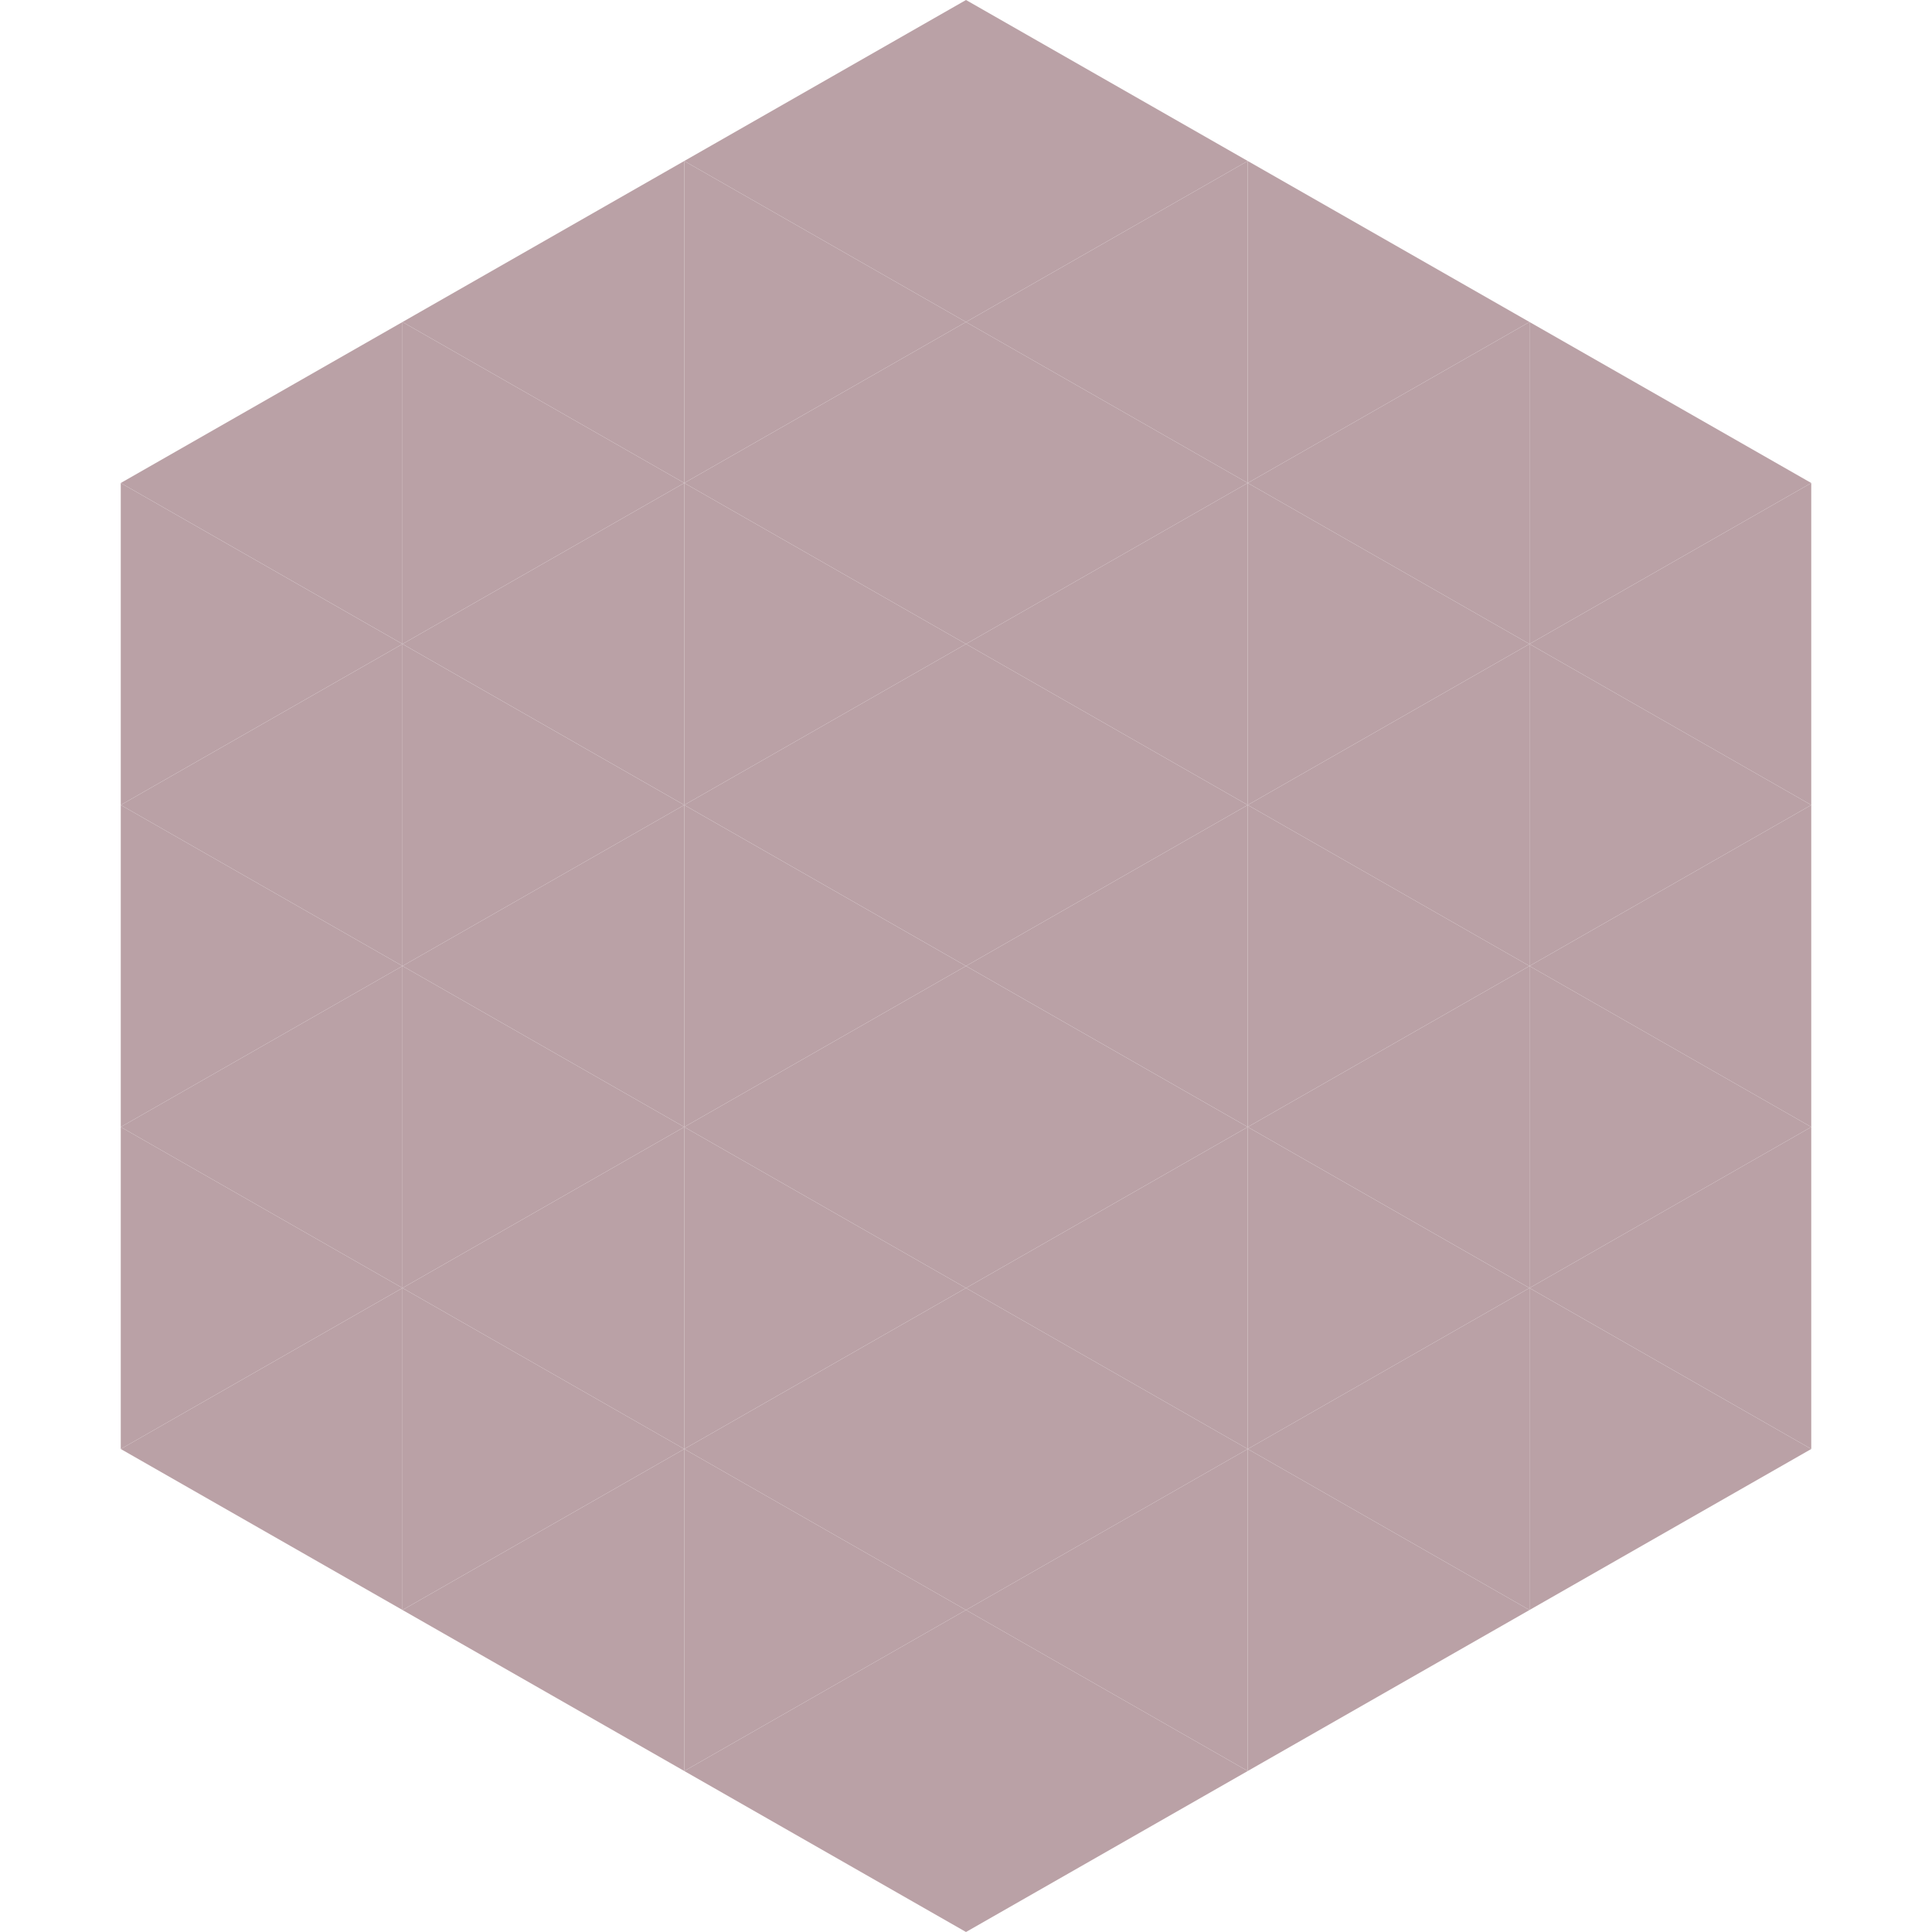
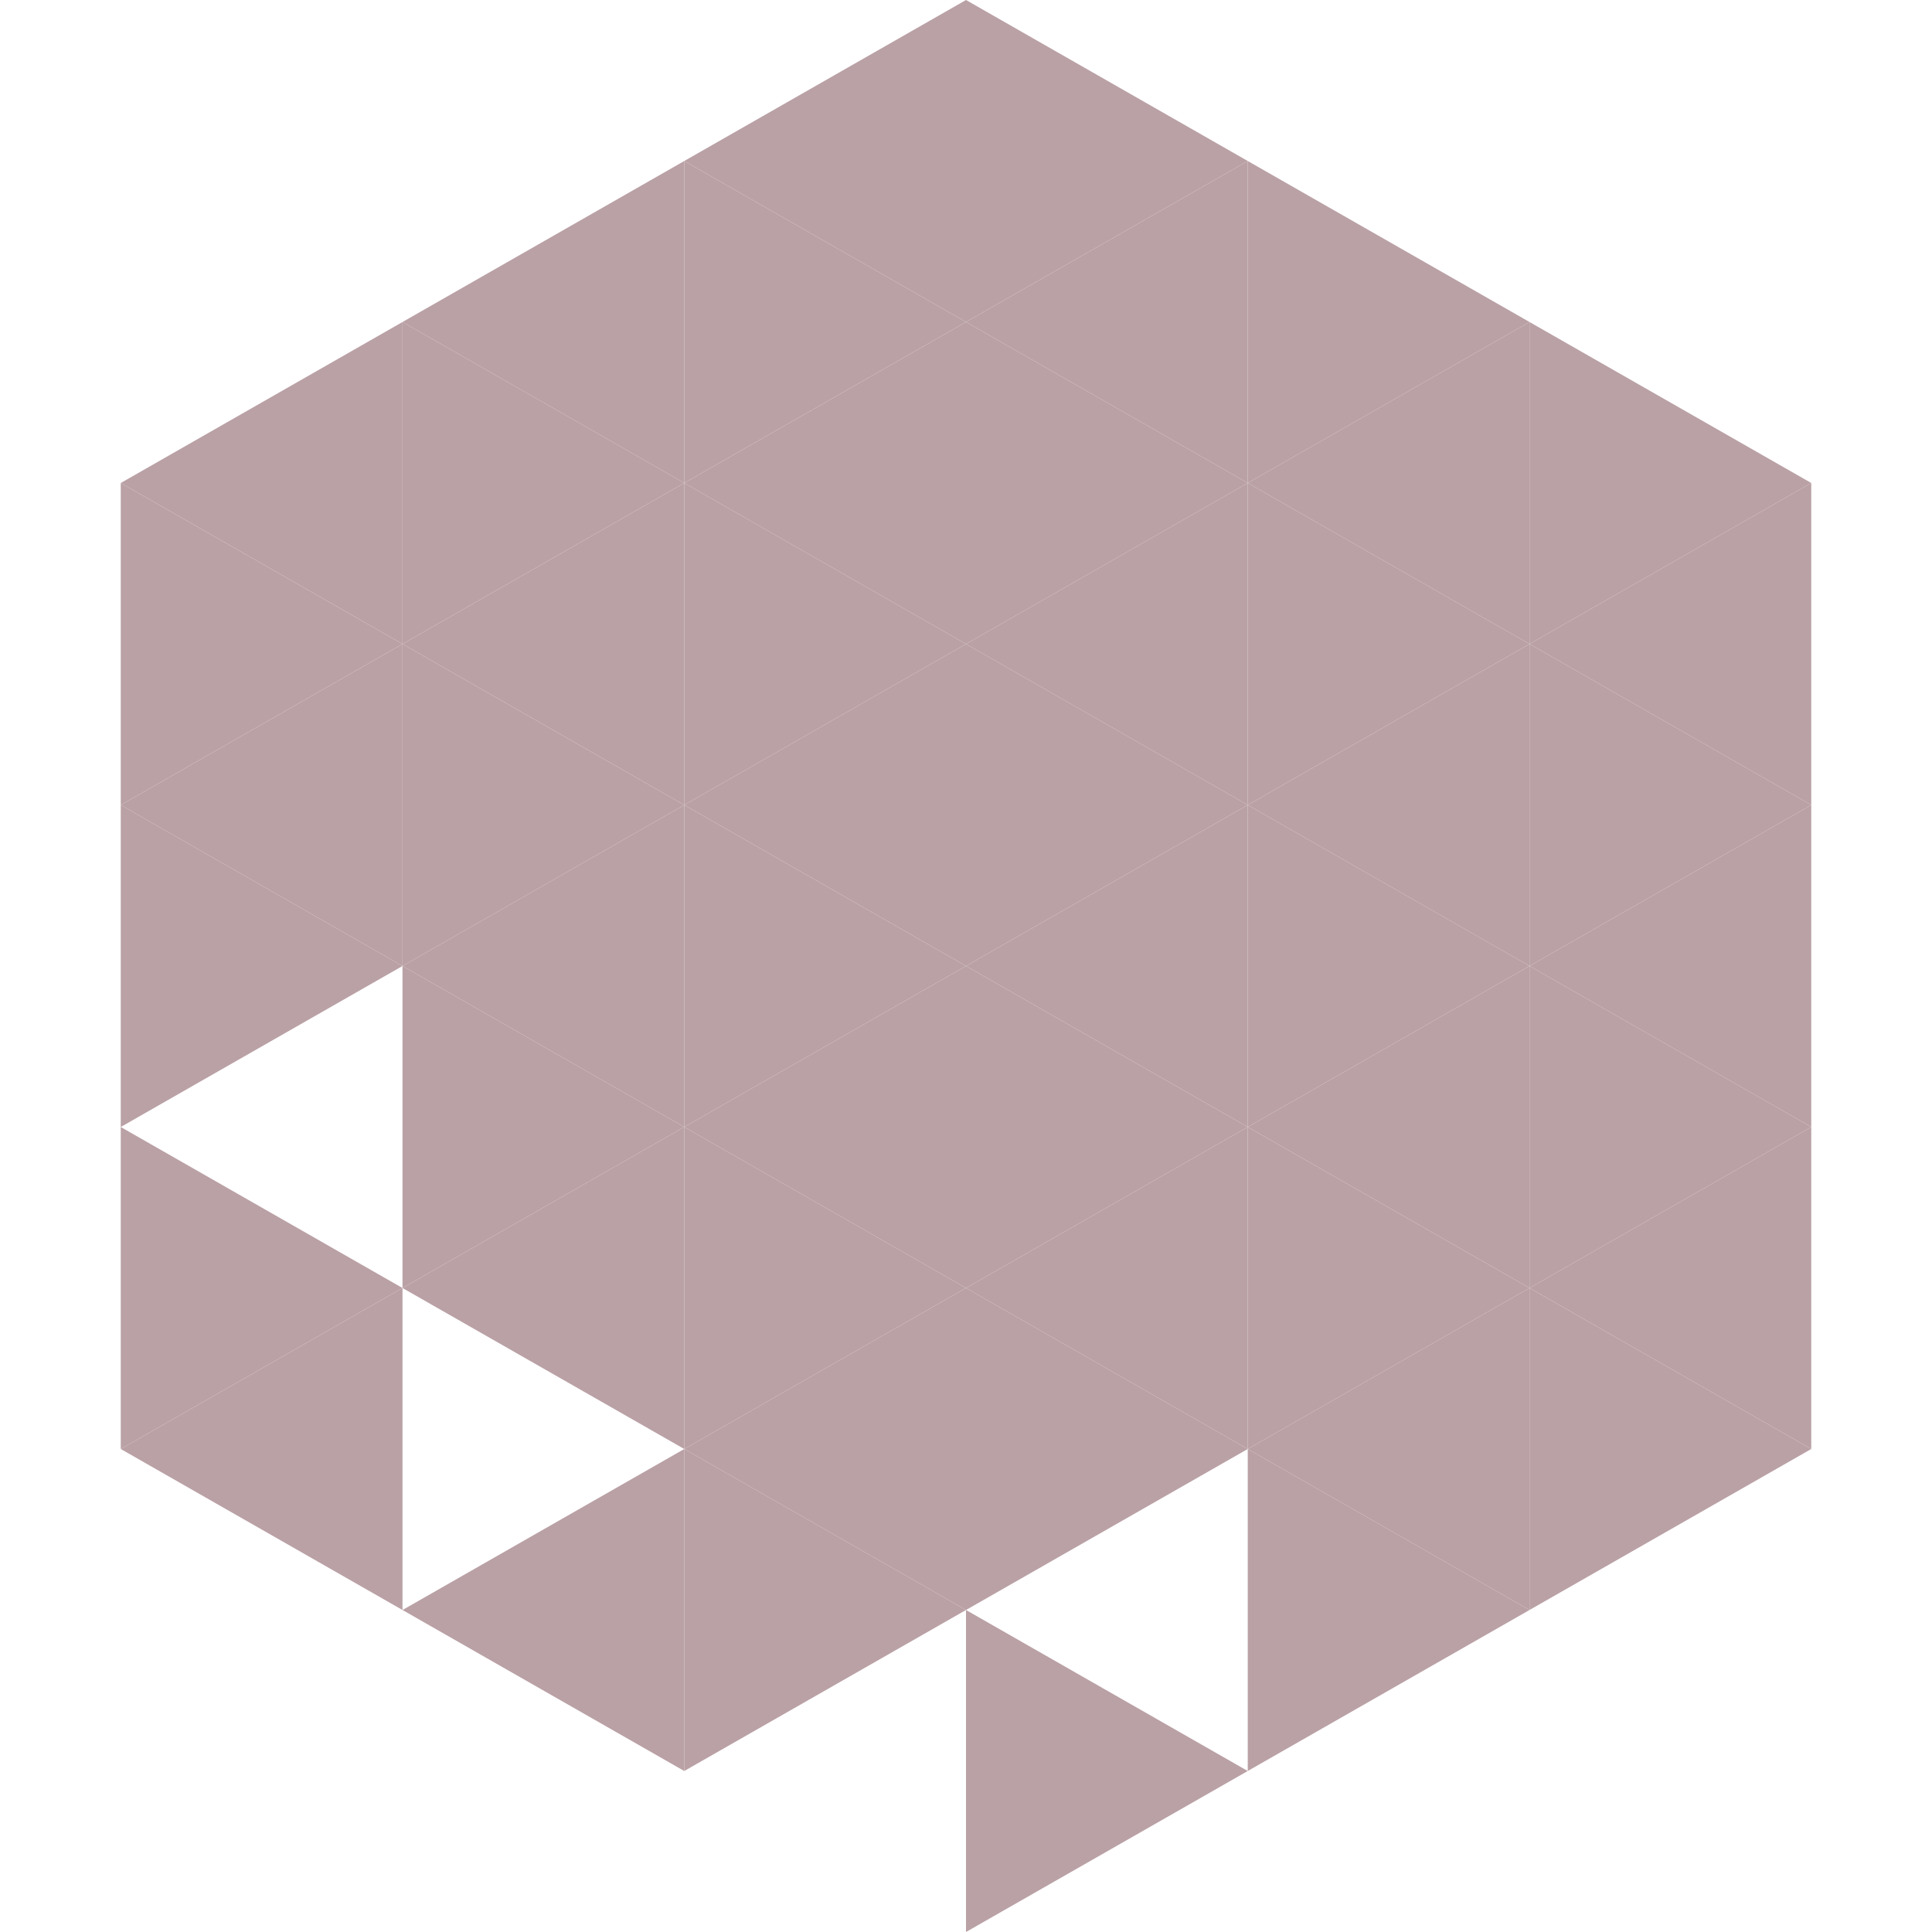
<svg xmlns="http://www.w3.org/2000/svg" width="240" height="240">
  <polygon points="50,40 15,60 50,80" style="fill:rgb(186,161,166)" />
  <polygon points="190,40 225,60 190,80" style="fill:rgb(186,161,166)" />
  <polygon points="15,60 50,80 15,100" style="fill:rgb(186,161,166)" />
  <polygon points="225,60 190,80 225,100" style="fill:rgb(186,161,166)" />
  <polygon points="50,80 15,100 50,120" style="fill:rgb(186,161,166)" />
  <polygon points="190,80 225,100 190,120" style="fill:rgb(186,161,166)" />
  <polygon points="15,100 50,120 15,140" style="fill:rgb(186,161,166)" />
  <polygon points="225,100 190,120 225,140" style="fill:rgb(186,161,166)" />
-   <polygon points="50,120 15,140 50,160" style="fill:rgb(186,161,166)" />
  <polygon points="190,120 225,140 190,160" style="fill:rgb(186,161,166)" />
  <polygon points="15,140 50,160 15,180" style="fill:rgb(186,161,166)" />
  <polygon points="225,140 190,160 225,180" style="fill:rgb(186,161,166)" />
  <polygon points="50,160 15,180 50,200" style="fill:rgb(186,161,166)" />
  <polygon points="190,160 225,180 190,200" style="fill:rgb(186,161,166)" />
  <polygon points="15,180 50,200 15,220" style="fill:rgb(255,255,255); fill-opacity:0" />
  <polygon points="225,180 190,200 225,220" style="fill:rgb(255,255,255); fill-opacity:0" />
  <polygon points="50,0 85,20 50,40" style="fill:rgb(255,255,255); fill-opacity:0" />
  <polygon points="190,0 155,20 190,40" style="fill:rgb(255,255,255); fill-opacity:0" />
  <polygon points="85,20 50,40 85,60" style="fill:rgb(186,161,166)" />
  <polygon points="155,20 190,40 155,60" style="fill:rgb(186,161,166)" />
  <polygon points="50,40 85,60 50,80" style="fill:rgb(186,161,166)" />
  <polygon points="190,40 155,60 190,80" style="fill:rgb(186,161,166)" />
  <polygon points="85,60 50,80 85,100" style="fill:rgb(186,161,166)" />
  <polygon points="155,60 190,80 155,100" style="fill:rgb(186,161,166)" />
  <polygon points="50,80 85,100 50,120" style="fill:rgb(186,161,166)" />
  <polygon points="190,80 155,100 190,120" style="fill:rgb(186,161,166)" />
  <polygon points="85,100 50,120 85,140" style="fill:rgb(186,161,166)" />
  <polygon points="155,100 190,120 155,140" style="fill:rgb(186,161,166)" />
  <polygon points="50,120 85,140 50,160" style="fill:rgb(186,161,166)" />
  <polygon points="190,120 155,140 190,160" style="fill:rgb(186,161,166)" />
  <polygon points="85,140 50,160 85,180" style="fill:rgb(186,161,166)" />
  <polygon points="155,140 190,160 155,180" style="fill:rgb(186,161,166)" />
-   <polygon points="50,160 85,180 50,200" style="fill:rgb(186,161,166)" />
  <polygon points="190,160 155,180 190,200" style="fill:rgb(186,161,166)" />
  <polygon points="85,180 50,200 85,220" style="fill:rgb(186,161,166)" />
  <polygon points="155,180 190,200 155,220" style="fill:rgb(186,161,166)" />
  <polygon points="120,0 85,20 120,40" style="fill:rgb(186,161,166)" />
  <polygon points="120,0 155,20 120,40" style="fill:rgb(186,161,166)" />
  <polygon points="85,20 120,40 85,60" style="fill:rgb(186,161,166)" />
  <polygon points="155,20 120,40 155,60" style="fill:rgb(186,161,166)" />
  <polygon points="120,40 85,60 120,80" style="fill:rgb(186,161,166)" />
  <polygon points="120,40 155,60 120,80" style="fill:rgb(186,161,166)" />
  <polygon points="85,60 120,80 85,100" style="fill:rgb(186,161,166)" />
  <polygon points="155,60 120,80 155,100" style="fill:rgb(186,161,166)" />
  <polygon points="120,80 85,100 120,120" style="fill:rgb(186,161,166)" />
  <polygon points="120,80 155,100 120,120" style="fill:rgb(186,161,166)" />
  <polygon points="85,100 120,120 85,140" style="fill:rgb(186,161,166)" />
  <polygon points="155,100 120,120 155,140" style="fill:rgb(186,161,166)" />
  <polygon points="120,120 85,140 120,160" style="fill:rgb(186,161,166)" />
  <polygon points="120,120 155,140 120,160" style="fill:rgb(186,161,166)" />
  <polygon points="85,140 120,160 85,180" style="fill:rgb(186,161,166)" />
  <polygon points="155,140 120,160 155,180" style="fill:rgb(186,161,166)" />
  <polygon points="120,160 85,180 120,200" style="fill:rgb(186,161,166)" />
  <polygon points="120,160 155,180 120,200" style="fill:rgb(186,161,166)" />
  <polygon points="85,180 120,200 85,220" style="fill:rgb(186,161,166)" />
-   <polygon points="155,180 120,200 155,220" style="fill:rgb(186,161,166)" />
-   <polygon points="120,200 85,220 120,240" style="fill:rgb(186,161,166)" />
  <polygon points="120,200 155,220 120,240" style="fill:rgb(186,161,166)" />
  <polygon points="85,220 120,240 85,260" style="fill:rgb(255,255,255); fill-opacity:0" />
  <polygon points="155,220 120,240 155,260" style="fill:rgb(255,255,255); fill-opacity:0" />
</svg>